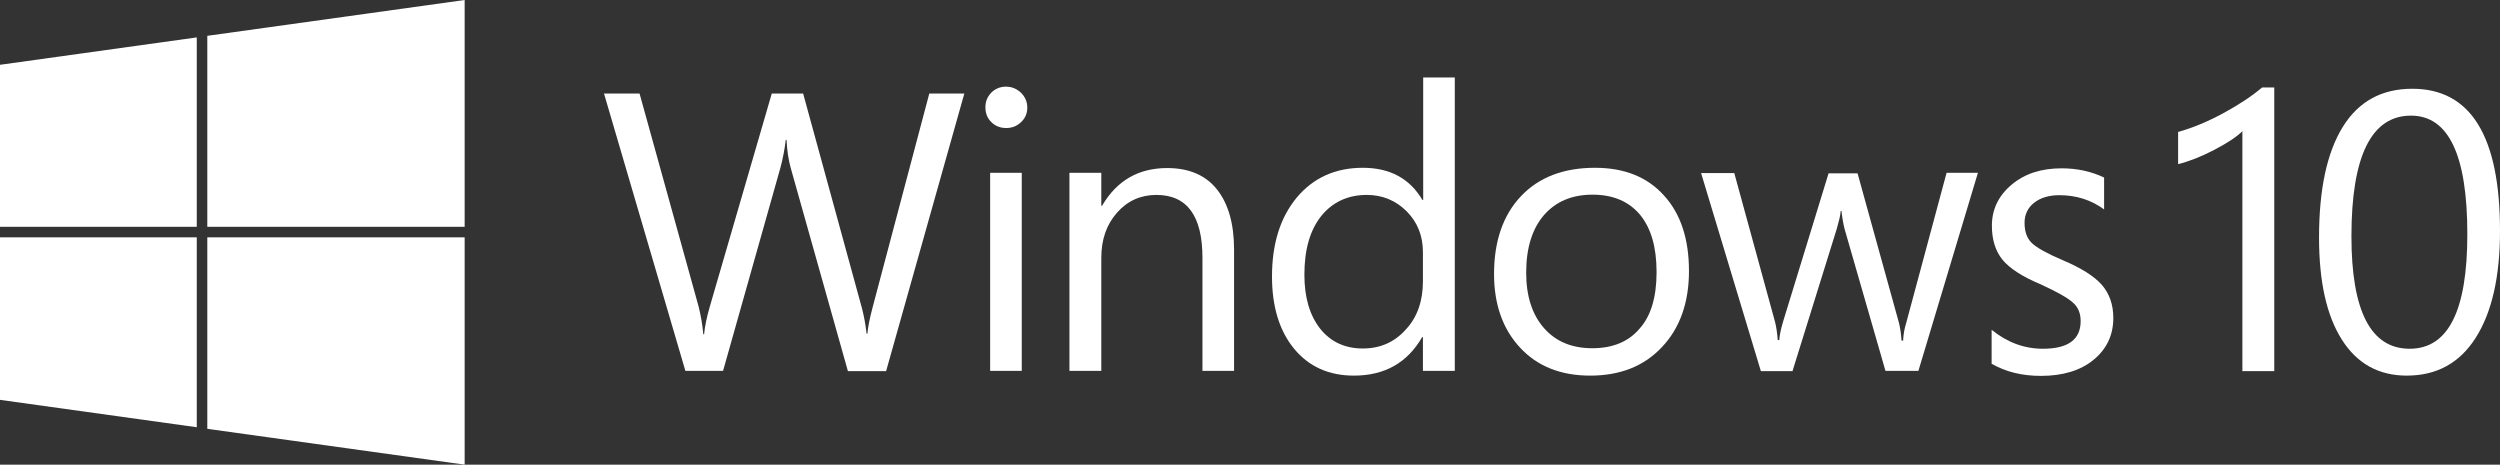
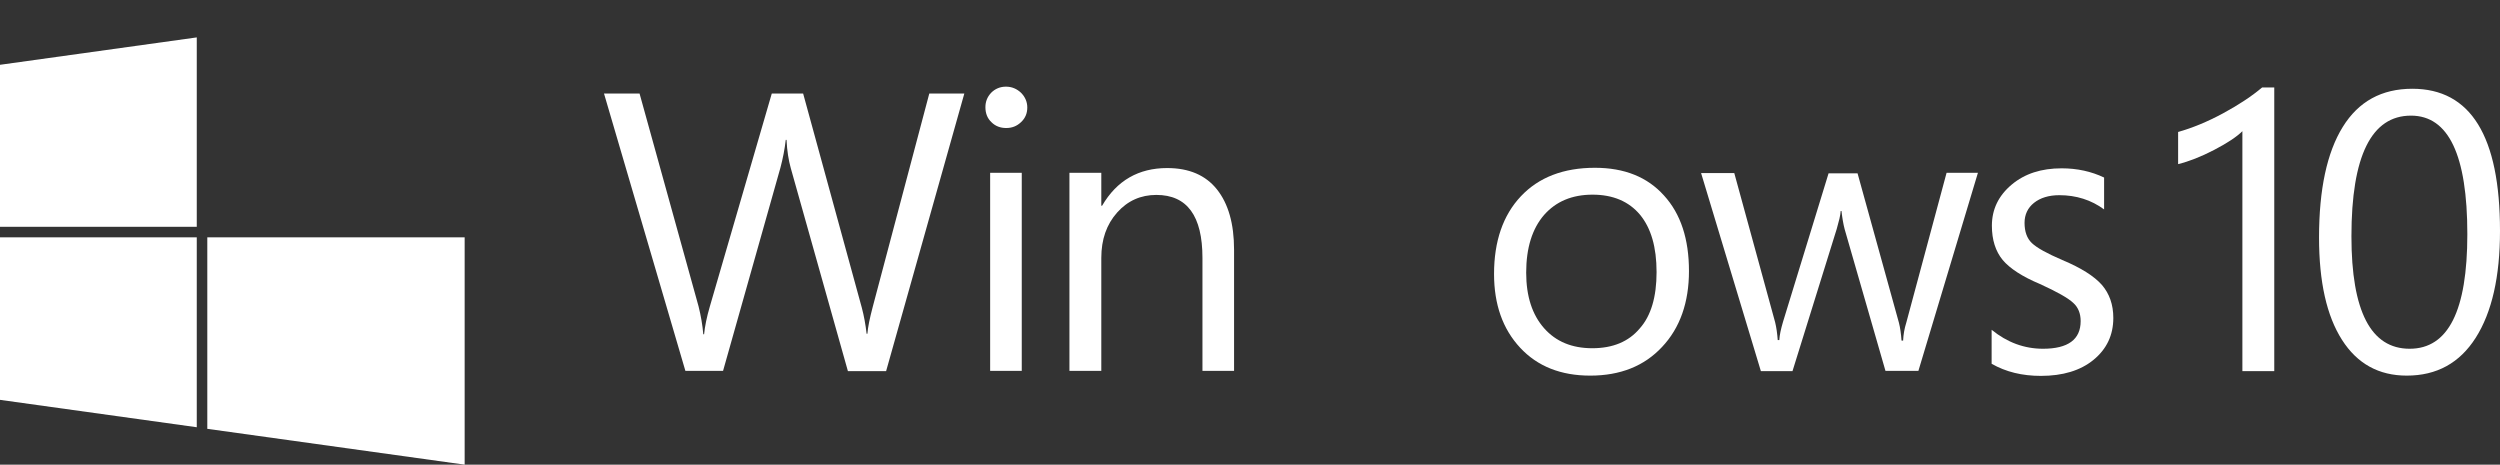
<svg xmlns="http://www.w3.org/2000/svg" version="1.1" id="Layer_1" x="0px" y="0px" viewBox="0 0 949.1 176.4" style="enable-background:new 0 0 949.1 176.4;" xml:space="preserve" width="100%" height="100%" preserveAspectRatio="none">
  <rect x="0" y="0" width="949.1" height="176.4" fill="#333333" stroke="none" />
  <style type="text/css"> .st0{fill:#FFFFFF;} </style>
  <g>
    <path class="st0" d="M366.1,35.5l-29.7,105.4h-14.5l-21.7-77.1c-0.8-2.9-1.4-6.4-1.6-10.7h-0.3c-0.4,3.6-1.1,7.1-2,10.5l-21.8,77.2 h-14.3L229.3,35.5h13.5l22.4,80.8c0.9,3.6,1.5,7.1,1.8,10.6h0.3c0.3-3,1-6.5,2.2-10.6L293,35.5h11.9l22.3,81.4 c0.8,3,1.4,6.3,1.8,9.8h0.3c0.2-2.6,0.9-5.9,2-10.1l21.5-81.1H366.1z" />
    <path class="st0" d="M390,40.8c0,2.3-0.8,4.1-2.4,5.6c-1.6,1.5-3.4,2.2-5.6,2.2c-2.2,0-4.1-0.7-5.6-2.2c-1.5-1.4-2.3-3.3-2.3-5.7 c0-2.1,0.7-3.9,2.2-5.5c1.5-1.5,3.4-2.3,5.6-2.3c2.2,0,4.1,0.8,5.7,2.3C389.2,36.8,390,38.7,390,40.8 M387.9,140.8h-12V65.6h12 V140.8z" />
    <path class="st0" d="M468.6,140.8h-12.1V97.9c0-15.9-5.8-23.9-17.5-23.9c-5.9,0-10.9,2.2-14.9,6.7c-4,4.5-6,10.2-6,17.2v42.9h-12.1 V65.6h12.1v12.5h0.3c5.6-9.6,13.9-14.3,24.7-14.3c8.3,0,14.6,2.7,18.9,8.1c4.3,5.4,6.5,13,6.5,22.9V140.8z" />
-     <path class="st0" d="M552.2,140.8h-12V128h-0.3c-5.6,9.7-14.2,14.6-25.9,14.6c-9.5,0-17.1-3.4-22.7-10.2c-5.6-6.8-8.4-16-8.4-27.4 c0-12.4,3.1-22.4,9.4-30c6.3-7.5,14.6-11.3,25.1-11.3c10.3,0,17.8,4.1,22.6,12.2h0.3V29.4h12V140.8z M540.2,106.8V95.7 c0-6.2-2.1-11.4-6.2-15.5c-4.1-4.1-9.2-6.2-15.1-6.2c-7.2,0-13,2.7-17.3,8c-4.3,5.4-6.4,12.8-6.4,22.3c0,8.6,2,15.4,6,20.5 c4,5,9.4,7.5,16.2,7.5c6.6,0,12-2.4,16.3-7.2C538.1,120.4,540.2,114.2,540.2,106.8" />
    <path class="st0" d="M641.2,102.9c0,11.9-3.4,21.6-10.2,28.8c-6.8,7.3-15.9,10.9-27.3,10.9c-11.1,0-20-3.5-26.6-10.6 c-6.6-7.1-9.9-16.4-9.9-28c0-12.4,3.4-22.3,10.2-29.5c6.8-7.2,16.2-10.8,28.1-10.8c11.2,0,19.9,3.5,26.2,10.5 C638.1,81.2,641.2,90.8,641.2,102.9 M628.9,103.3c0-9.5-2.1-16.7-6.3-21.8c-4.2-5-10.2-7.6-18-7.6c-7.8,0-13.9,2.6-18.4,7.7 c-4.5,5.2-6.8,12.5-6.8,21.9c0,9,2.3,16,6.8,21.1c4.5,5.1,10.6,7.6,18.3,7.6c7.8,0,13.8-2.5,18-7.5 C626.8,119.9,628.9,112.7,628.9,103.3" />
    <path class="st0" d="M750.9,65.6l-22.6,75.2h-12.5L700.3,87c-0.5-1.9-0.9-4.2-1.2-6.9h-0.3c-0.1,1.7-0.7,4-1.5,6.8l-16.8,54h-12 l-22.7-75.2h12.6l15.5,56.6c0.5,2,0.8,4.2,1,6.8h0.6c0.1-1.9,0.6-4.2,1.4-6.9l17.3-56.4h11l15.7,56.7c0.5,1.9,0.8,4.2,1,6.8h0.6 c0.1-2.3,0.5-4.6,1.2-6.8L739,65.6H750.9z" />
    <path class="st0" d="M802.3,120.7c0,6.5-2.5,11.8-7.5,15.9c-5,4.1-11.7,6.1-20,6.1c-7.1,0-13.3-1.5-18.7-4.6v-12.9 c5.9,4.8,12.4,7.2,19.5,7.2c9.5,0,14.3-3.5,14.3-10.5c0-2.8-0.9-5.2-2.8-6.9c-1.9-1.8-6.1-4.2-12.7-7.2c-6.7-2.8-11.4-5.9-14.1-9.1 c-2.7-3.3-4.1-7.6-4.1-13c0-6.2,2.5-11.4,7.5-15.6c5-4.2,11.3-6.2,19-6.2c5.9,0,11.3,1.2,16.1,3.5v12.1c-4.9-3.6-10.6-5.4-17-5.4 c-4,0-7.2,1-9.6,2.9s-3.6,4.5-3.6,7.6c0,3.3,0.9,5.9,2.8,7.7c1.9,1.8,5.7,3.9,11.5,6.4c7.2,3,12.2,6.2,15.1,9.5 C800.8,111.5,802.3,115.6,802.3,120.7" />
-     <polygon class="st0" points="78.7,86.1 176.4,86.1 176.4,0 78.7,13.6 " />
    <polygon class="st0" points="74.7,86.1 74.7,14.2 0,24.6 0,86.1 " />
    <polygon class="st0" points="74.7,90.1 0,90.1 0,151.8 74.7,162.2 " />
    <polygon class="st0" points="78.7,90.1 78.7,162.8 176.4,176.4 176.4,90.1 " />
    <path class="st0" d="M851.3,140.8v-91c-2.1,2.1-5.7,4.5-10.7,7.1c-5,2.6-9.6,4.4-13.7,5.4V50.1c5.3-1.5,11-3.8,17.1-7.1 c6.1-3.3,11-6.6,14.8-9.8h4.6v107.7H851.3z" />
    <path class="st0" d="M949.1,87.7c0,17.4-3.1,30.9-9.2,40.5c-6.1,9.6-14.8,14.4-26.2,14.4c-10.6,0-18.8-4.5-24.6-13.6 c-5.8-9.1-8.7-22-8.7-38.8c0-18.3,3-32.3,9-42c6-9.7,14.8-14.5,26.4-14.5C938,33.7,949.1,51.7,949.1,87.7 M936.7,88.9 c0-30-7.1-45-21.4-45c-15,0-22.6,15.3-22.6,45.8c0,28.5,7.4,42.7,22.1,42.7C929.5,132.4,936.7,117.9,936.7,88.9" />
  </g>
</svg>